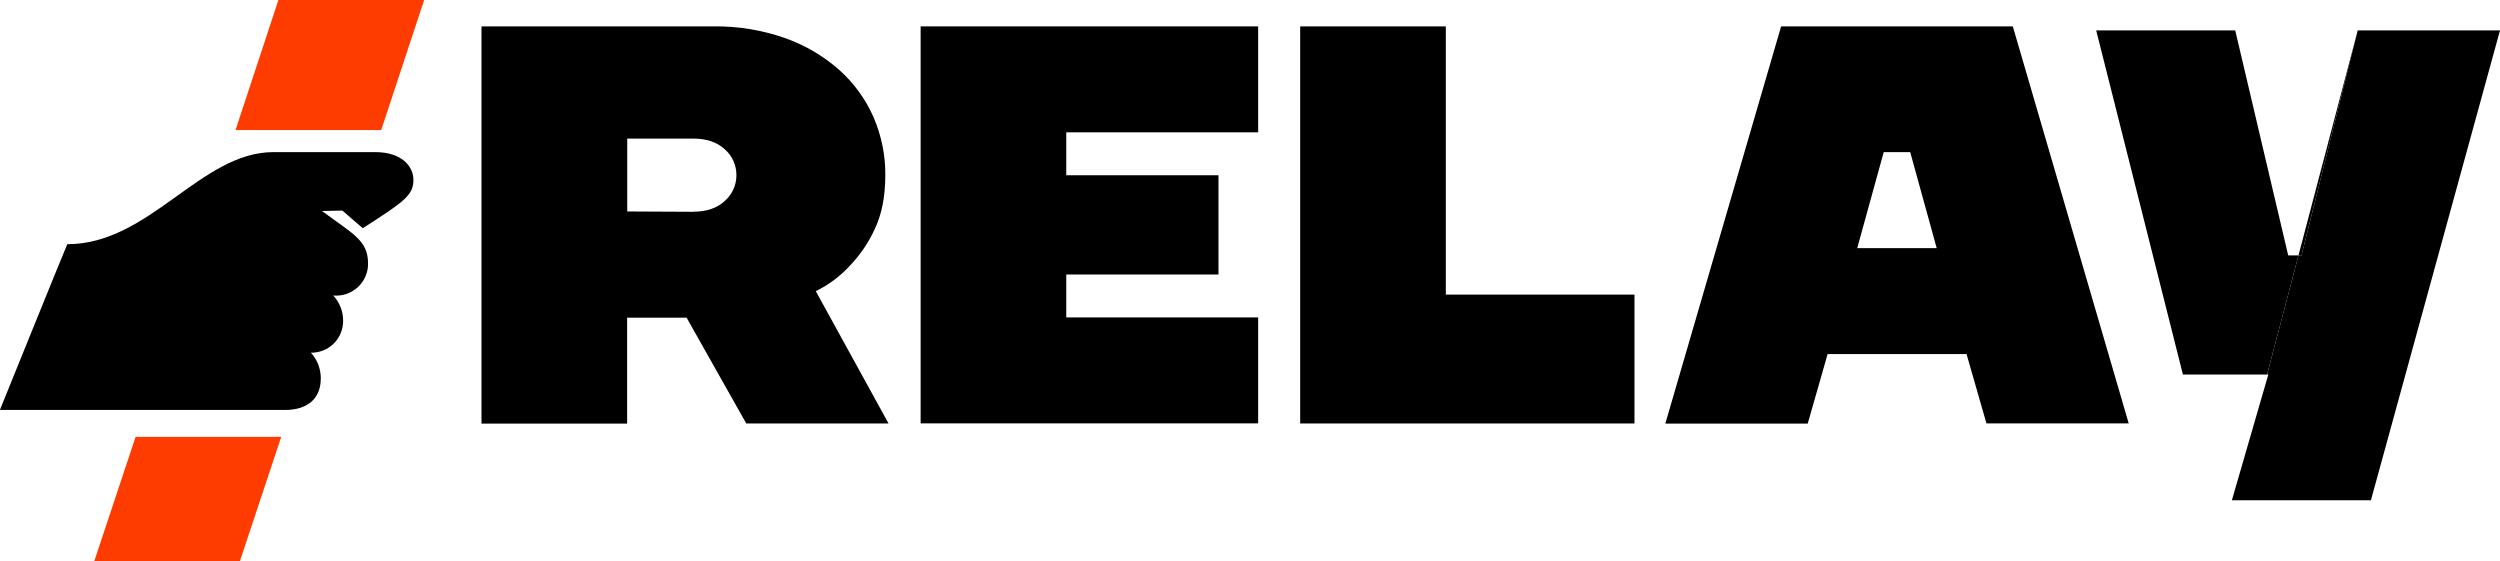
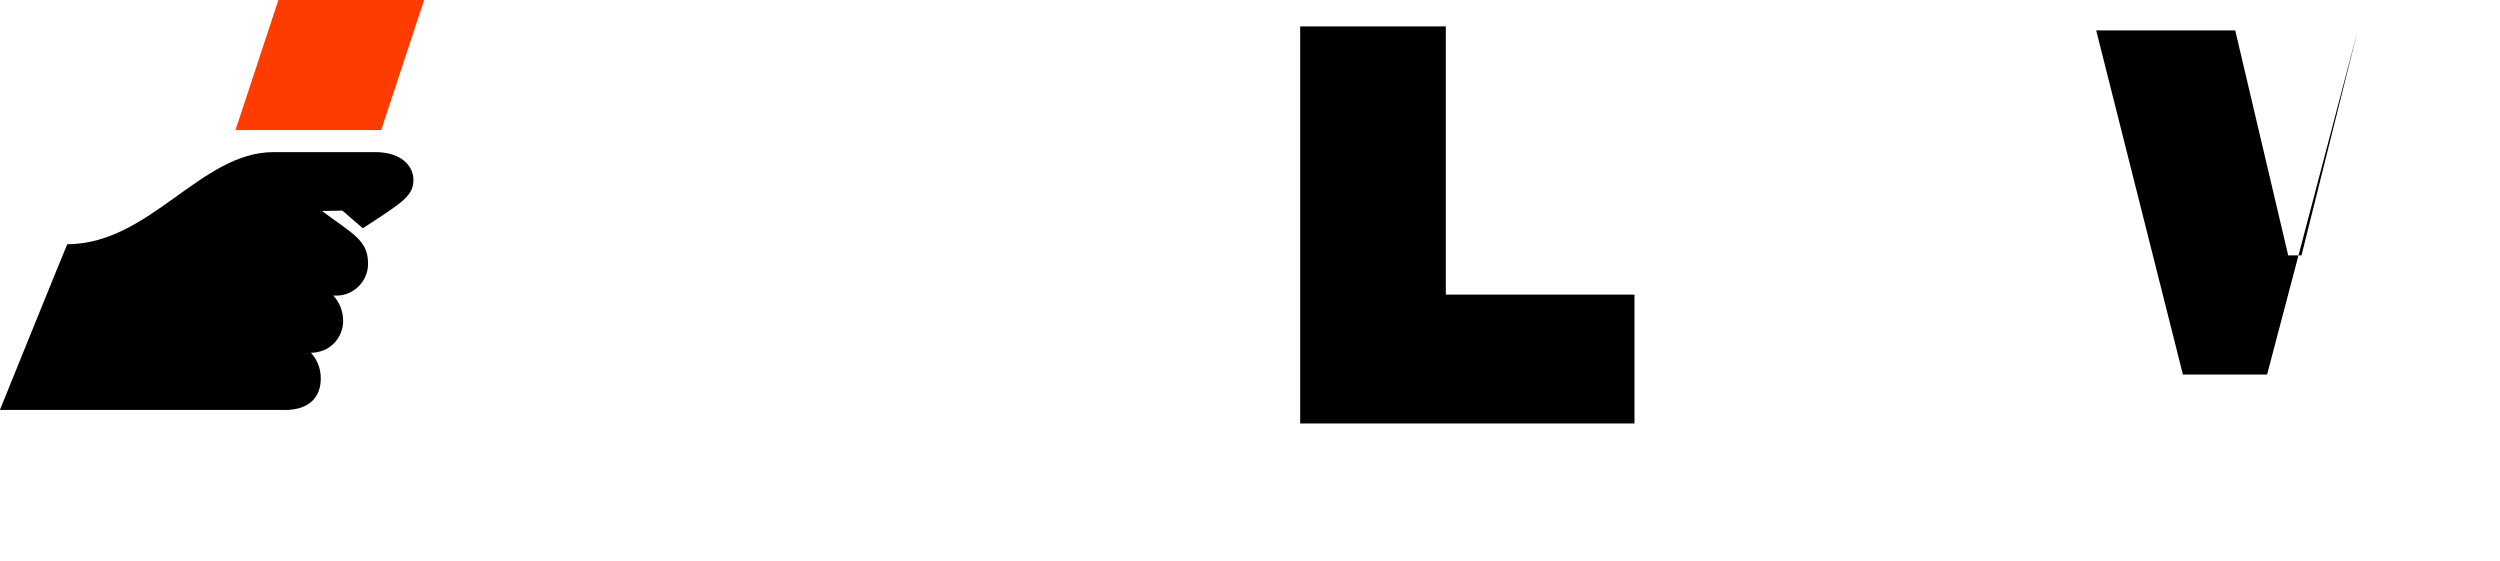
<svg xmlns="http://www.w3.org/2000/svg" id="Layer_2" viewBox="0 0 223.68 50.22">
  <defs>
    <style>.cls-1{fill:#ff3c00;}</style>
  </defs>
  <g id="Layer_1-2">
    <g>
-       <path d="M43.09,2.36h20.73c2.18-.03,4.34,.32,6.4,1.04,1.79,.63,3.43,1.59,4.85,2.84,1.32,1.17,2.37,2.62,3.08,4.23,.71,1.64,1.08,3.42,1.06,5.21,0,1.94-.33,3.56-.98,4.89-.54,1.17-1.28,2.24-2.16,3.17-.87,.96-1.92,1.74-3.08,2.31l6.51,11.84h-12.73l-5.34-9.47h-5.32v9.48h-13.03V2.36Zm18.95,16.58c1.18,0,2.12-.32,2.81-.96,.33-.29,.59-.65,.77-1.04,.18-.4,.27-.83,.27-1.27s-.09-.87-.27-1.27c-.18-.4-.44-.75-.77-1.04-.69-.64-1.63-.96-2.81-.96h-5.92v6.52l5.92,.03Z" />
-       <path d="M82.37,2.36h30.2V11.84h-17.17v3.84h13.62v8.88h-13.62v3.84h17.17v9.48h-30.2V2.36Z" />
      <path d="M116.33,2.36h13.03V26.36h16.88v11.53h-29.91V2.36Z" />
-       <path d="M159.36,2.36h20.73l10.37,35.52h-12.73l-1.78-6.2h-12.43l-1.78,6.22h-12.74L159.36,2.36Zm13.92,19.84l-2.37-8.59h-2.37l-2.37,8.59h7.1Z" />
      <path d="M210.95,2.72l-5.3,20.13h.27l5.03-20.13Z" />
      <path d="M204.73,22.85l-4.74-20.13h-12.44l7.76,30.79h7.53l2.81-10.66h-.92Z" />
-       <path d="M210.95,2.72l-5.03,20.13h-.27l-2.81,10.66h.11l-3.26,11.25h12.44L223.68,2.72h-12.73Z" />
-       <path class="cls-1" d="M12.13,39.09h13.03l-3.7,11.13H8.43l3.7-11.13Z" />
      <path class="cls-1" d="M34.11,11.63L37.95,0h-13.04l-3.84,11.64h13.04Z" />
      <path d="M30.63,18.84l1.83,1.58c3.64-2.35,4.53-2.92,4.53-4.32,0-1.28-1.12-2.49-3.41-2.49h-9.12c-6.49,0-11.08,8.24-18.44,8.24-.19,.4-6.03,14.83-6.03,14.83H25.5c2.16,0,3.2-1.15,3.2-2.8,.01-.86-.3-1.69-.88-2.32,.38,0,.75-.07,1.11-.21s.67-.36,.94-.62c.27-.27,.48-.59,.62-.94,.14-.35,.22-.73,.21-1.11,0-.83-.32-1.63-.88-2.24,.4,.03,.8-.01,1.18-.14,.38-.13,.72-.34,1.02-.61,.29-.27,.53-.6,.68-.97,.16-.37,.24-.76,.23-1.16,0-2.09-1.44-2.68-4.12-4.68l1.82-.04Z" />
    </g>
  </g>
</svg>